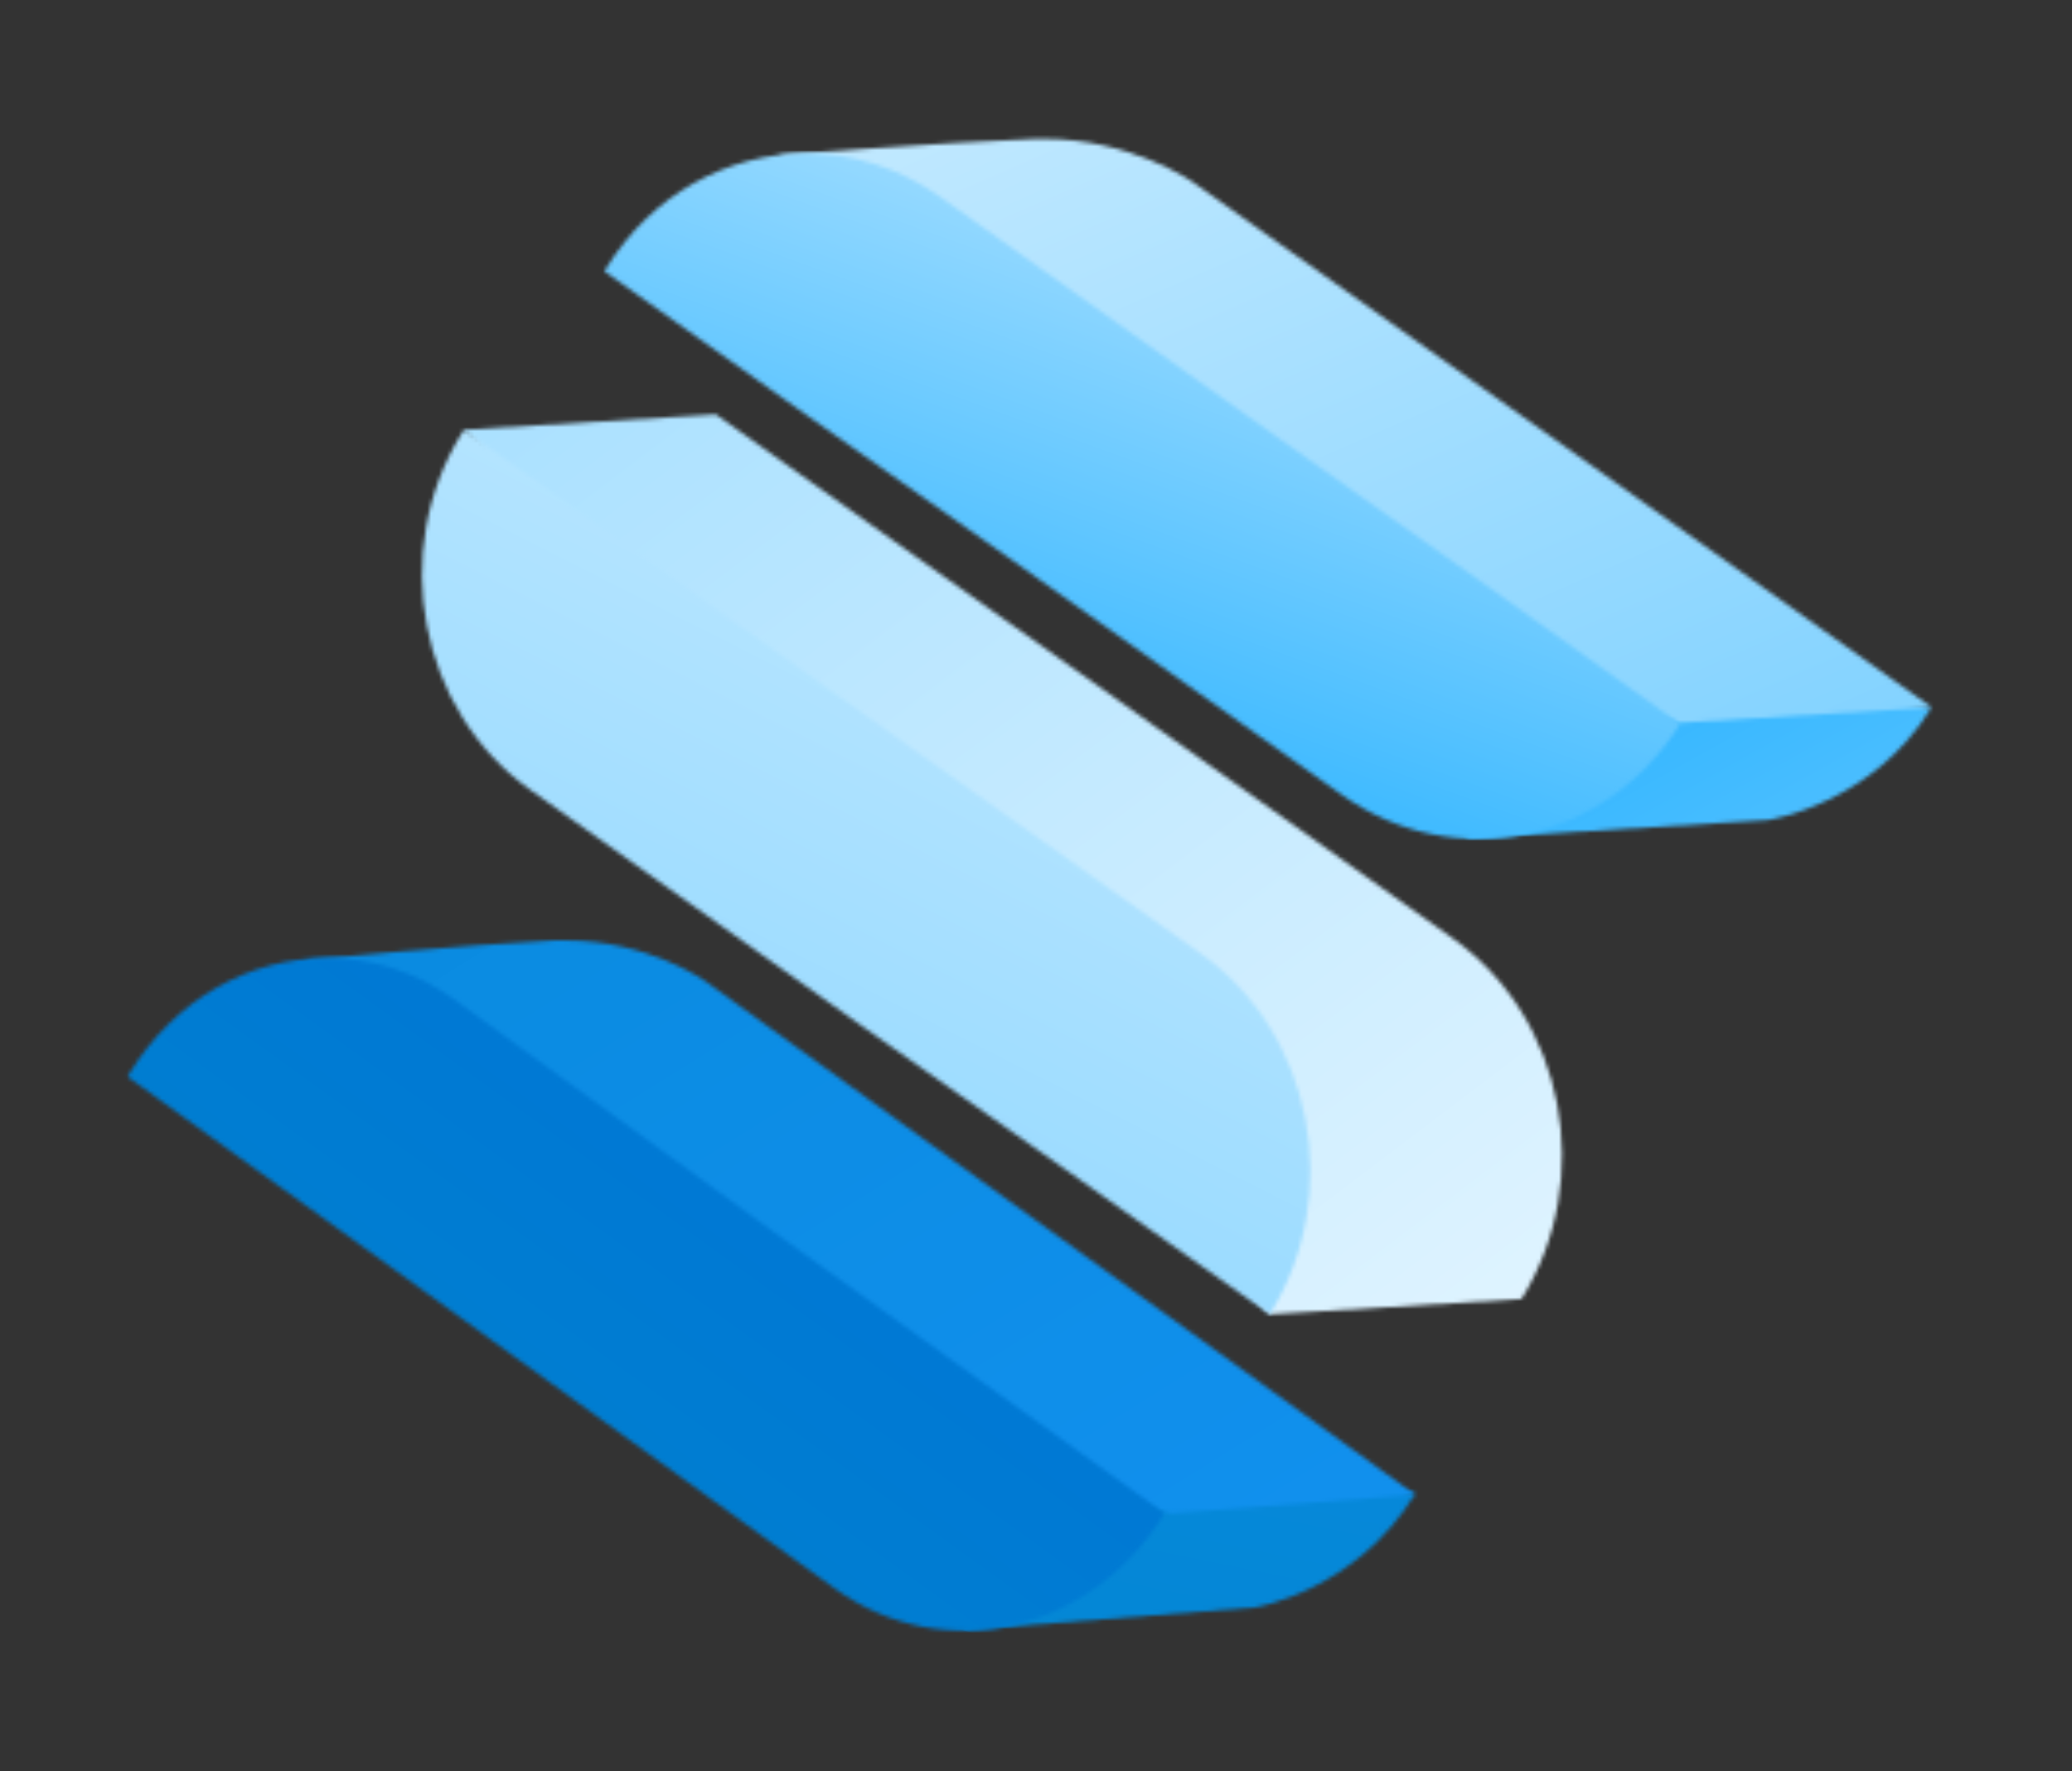
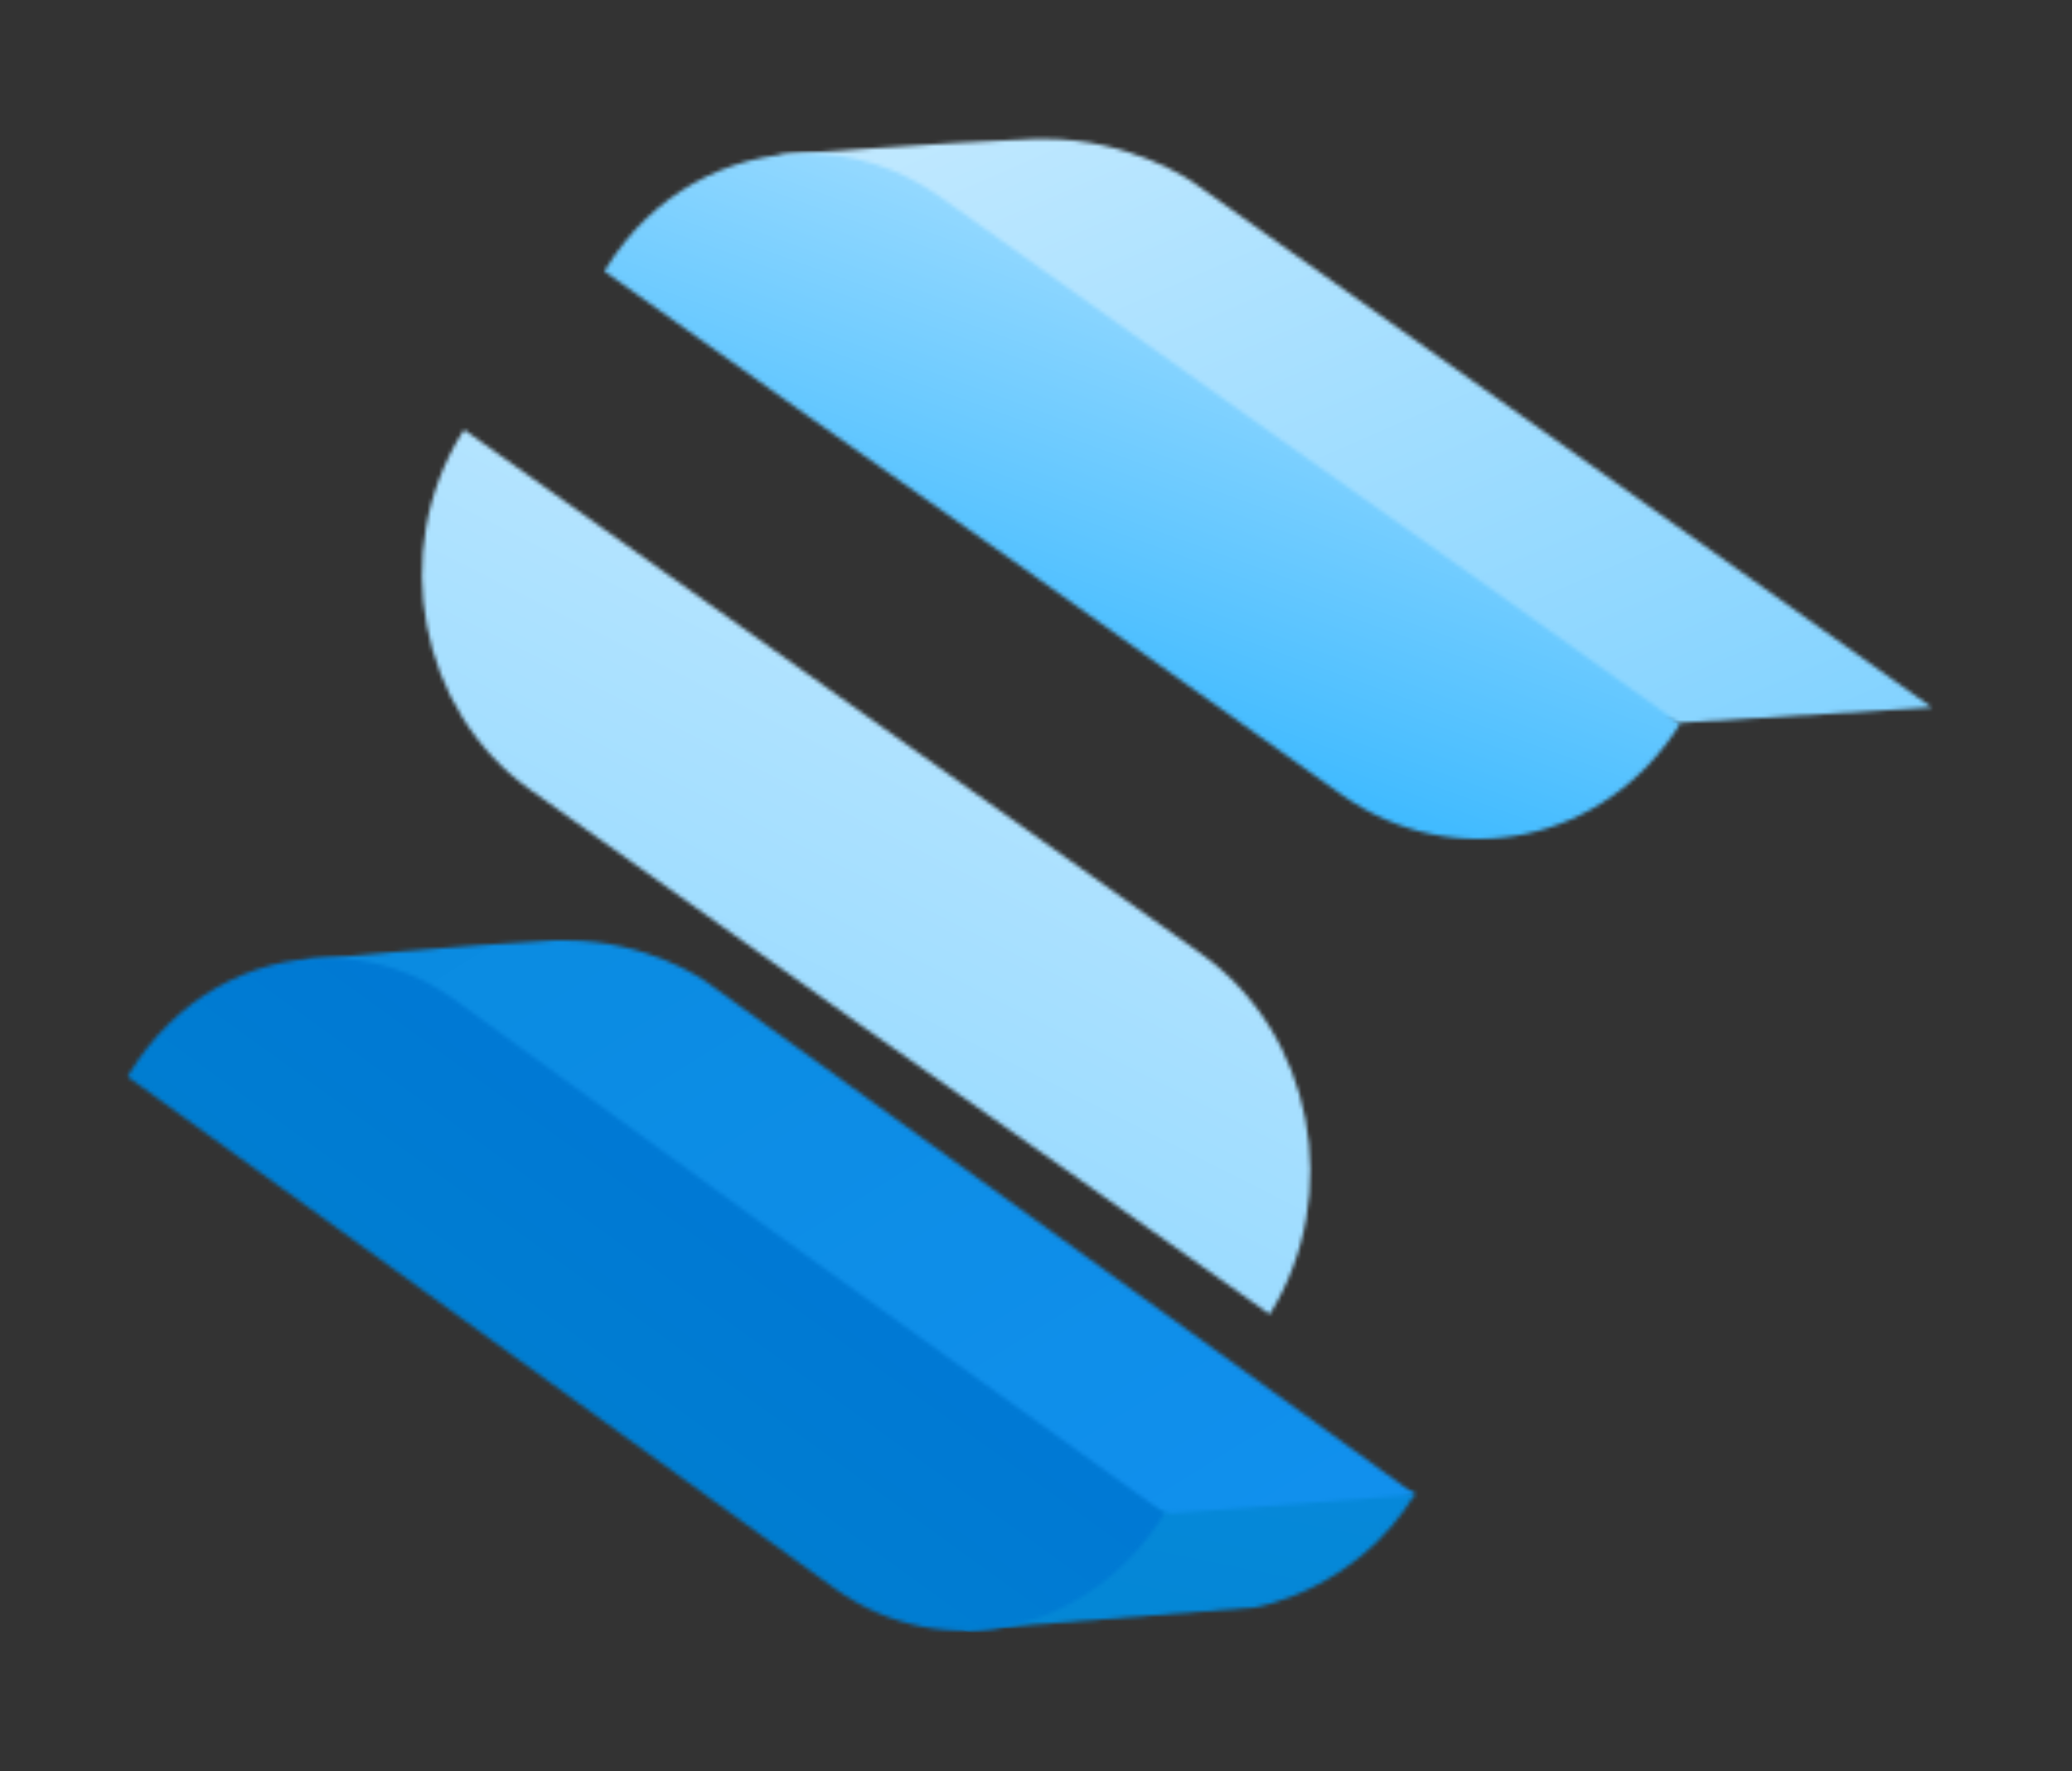
<svg xmlns="http://www.w3.org/2000/svg" width="531" height="454" viewBox="0 0 531 454" fill="none">
  <rect x="0" y="0" width="531" height="454" fill="#333333" stroke="none" />
  <g clip-path="url(#clip0_0_3)">
    <mask id="mask0_0_3" style="mask-type:luminance" maskUnits="userSpaceOnUse" x="246" y="369" width="117" height="49">
      <path d="M246.285 417.848L321.742 411.963C321.742 411.963 347.548 407.759 362.696 382.817L309.399 369.926L246.285 417.848Z" fill="white" />
    </mask>
    <g mask="url(#mask0_0_3)">
      <path d="M371.952 371.888L358.208 440.548L236.748 415.886L250.773 347.226L371.952 371.888Z" fill="url(#paint0_linear_0_3)" />
    </g>
    <mask id="mask1_0_3" style="mask-type:luminance" maskUnits="userSpaceOnUse" x="77" y="241" width="286" height="147">
      <path d="M141.937 241.012C119.496 242.133 77.981 246.057 77.981 246.057L258.908 377.493L300.143 387.862L362.696 383.098L180.647 251.381C180.647 251.381 166.06 241.012 145.022 241.012C143.9 241.012 143.059 241.012 141.937 241.012Z" fill="white" />
    </mask>
    <g mask="url(#mask1_0_3)">
      <path d="M157.645 515.654L11.781 282.209L282.751 113.22L428.895 346.665L157.645 515.654Z" fill="url(#paint1_linear_0_3)" />
    </g>
    <mask id="mask2_0_3" style="mask-type:luminance" maskUnits="userSpaceOnUse" x="375" y="167" width="120" height="48">
      <path d="M375.319 214.949L453.019 210.185C453.019 210.185 479.667 206.262 494.815 181.6L439.555 167.868L375.319 214.949Z" fill="white" />
    </mask>
    <g mask="url(#mask2_0_3)">
-       <path d="M403.65 265.674L355.122 178.798L466.483 116.863L515.011 203.74L403.65 265.674Z" fill="url(#paint2_linear_0_3)" />
-     </g>
+       </g>
    <mask id="mask3_0_3" style="mask-type:luminance" maskUnits="userSpaceOnUse" x="199" y="35" width="297" height="151">
      <path d="M265.36 35.591C242.078 36.432 199.441 39.795 199.441 39.795L387.941 174.314L430.578 185.243L495.095 181.32L305.472 46.521C305.472 46.521 289.764 35.591 267.604 35.591C267.043 35.591 266.201 35.591 265.36 35.591Z" fill="white" />
    </mask>
    <g mask="url(#mask3_0_3)">
      <path d="M447.689 -72.584L550.074 161.422L246.846 293.699L144.461 59.693L447.689 -72.584Z" fill="url(#paint3_linear_0_3)" />
    </g>
    <mask id="mask4_0_3" style="mask-type:luminance" maskUnits="userSpaceOnUse" x="32" y="245" width="267" height="173">
      <path d="M33.1 275.202C32.819 275.483 32.819 275.763 32.819 276.043L82.469 311.915L131.558 347.506L214.027 407.199C241.797 427.096 279.385 418.689 298.46 387.862L248.249 351.71L198.038 315.558L116.41 256.146C106.312 248.859 95.092 245.496 83.872 245.496C64.236 245.496 44.881 255.865 33.1 275.202Z" fill="white" />
    </mask>
    <g mask="url(#mask4_0_3)">
      <path d="M384.856 307.711L207.295 553.207L-53.577 364.881L123.704 119.385L384.856 307.711Z" fill="url(#paint4_linear_0_3)" />
    </g>
    <mask id="mask5_0_3" style="mask-type:luminance" maskUnits="userSpaceOnUse" x="154" y="39" width="277" height="177">
      <path d="M155.401 68.66C155.401 68.941 155.12 69.221 154.84 69.501L206.453 106.214L258.067 142.646L343.902 203.74C372.794 224.198 411.504 216.07 430.578 185.523L378.404 148.251L326.23 111.258L240.956 50.444C230.296 42.878 218.235 39.235 206.453 39.235C186.537 39.515 167.182 49.604 155.401 68.66Z" fill="white" />
    </mask>
    <g mask="url(#mask5_0_3)">
      <path d="M489.765 60.814L398.601 312.475L95.653 202.619L187.098 -49.043L489.765 60.814Z" fill="url(#paint5_linear_0_3)" />
    </g>
    <mask id="mask6_0_3" style="mask-type:luminance" maskUnits="userSpaceOnUse" x="118" y="106" width="283" height="231">
-       <path d="M118.935 110.137L185.415 183.001C188.501 187.205 191.867 191.128 195.794 194.491L325.388 336.857L389.905 332.933C408.979 302.386 401.125 260.91 372.233 240.452L286.398 179.358L235.065 142.926L183.452 106.214L118.935 110.137Z" fill="white" />
-     </mask>
+       </mask>
    <g mask="url(#mask6_0_3)">
-       <path d="M224.967 476.7L7.574 190.568L303.228 -33.349L520.341 252.783L224.967 476.7Z" fill="url(#paint6_linear_0_3)" />
+       <path d="M224.967 476.7L303.228 -33.349L520.341 252.783L224.967 476.7Z" fill="url(#paint6_linear_0_3)" />
    </g>
    <mask id="mask7_0_3" style="mask-type:luminance" maskUnits="userSpaceOnUse" x="108" y="110" width="228" height="227">
      <path d="M118.374 110.978C99.58 141.244 107.434 182.16 135.765 202.338L220.759 262.872L273.214 299.864L325.388 336.857C344.463 306.31 336.608 264.833 307.716 244.375L222.162 183.562L170.548 146.849L118.935 110.137C118.935 110.417 118.654 110.698 118.374 110.978Z" fill="white" />
    </mask>
    <g mask="url(#mask7_0_3)">
      <path d="M436.189 156.658L294.532 435.784L8.135 290.896L149.791 11.49L436.189 156.658Z" fill="url(#paint7_linear_0_3)" />
    </g>
  </g>
  <defs>
    <linearGradient id="paint0_linear_0_3" x1="379.737" y1="23.184" x2="280.4" y2="513.227" gradientUnits="userSpaceOnUse">
      <stop stop-color="#1593F5" />
      <stop offset="1" stop-color="#0084CE" />
    </linearGradient>
    <linearGradient id="paint1_linear_0_3" x1="370.003" y1="553.992" x2="-46.452" y2="-113.902" gradientUnits="userSpaceOnUse">
      <stop stop-color="#1593F5" />
      <stop offset="1" stop-color="#0084CE" />
    </linearGradient>
    <linearGradient id="paint2_linear_0_3" x1="643.99" y1="565.235" x2="393.19" y2="115.271" gradientUnits="userSpaceOnUse">
      <stop stop-color="white" />
      <stop offset="1" stop-color="#15ABFF" />
    </linearGradient>
    <linearGradient id="paint3_linear_0_3" x1="199.455" y1="-227.399" x2="412.368" y2="260.387" gradientUnits="userSpaceOnUse">
      <stop stop-color="white" />
      <stop offset="1" stop-color="#79CFFF" />
    </linearGradient>
    <linearGradient id="paint4_linear_0_3" x1="438.927" y1="-41.821" x2="100.518" y2="427.18" gradientUnits="userSpaceOnUse">
      <stop stop-color="#0057E5" />
      <stop offset="1" stop-color="#0084CE" />
    </linearGradient>
    <linearGradient id="paint5_linear_0_3" x1="362.245" y1="-59.545" x2="255.798" y2="234.049" gradientUnits="userSpaceOnUse">
      <stop stop-color="white" />
      <stop offset="1" stop-color="#15ABFF" />
    </linearGradient>
    <linearGradient id="paint6_linear_0_3" x1="495.1" y1="526.08" x2="-39.75" y2="-179.82" gradientUnits="userSpaceOnUse">
      <stop stop-color="white" />
      <stop offset="1" stop-color="#79CFFF" />
    </linearGradient>
    <linearGradient id="paint7_linear_0_3" x1="401.836" y1="-130.821" x2="127.393" y2="411.47" gradientUnits="userSpaceOnUse">
      <stop stop-color="white" />
      <stop offset="1" stop-color="#79CFFF" />
    </linearGradient>
    <clipPath id="clip0_0_3">
      <rect width="531" height="454" fill="white" />
    </clipPath>
  </defs>
</svg>